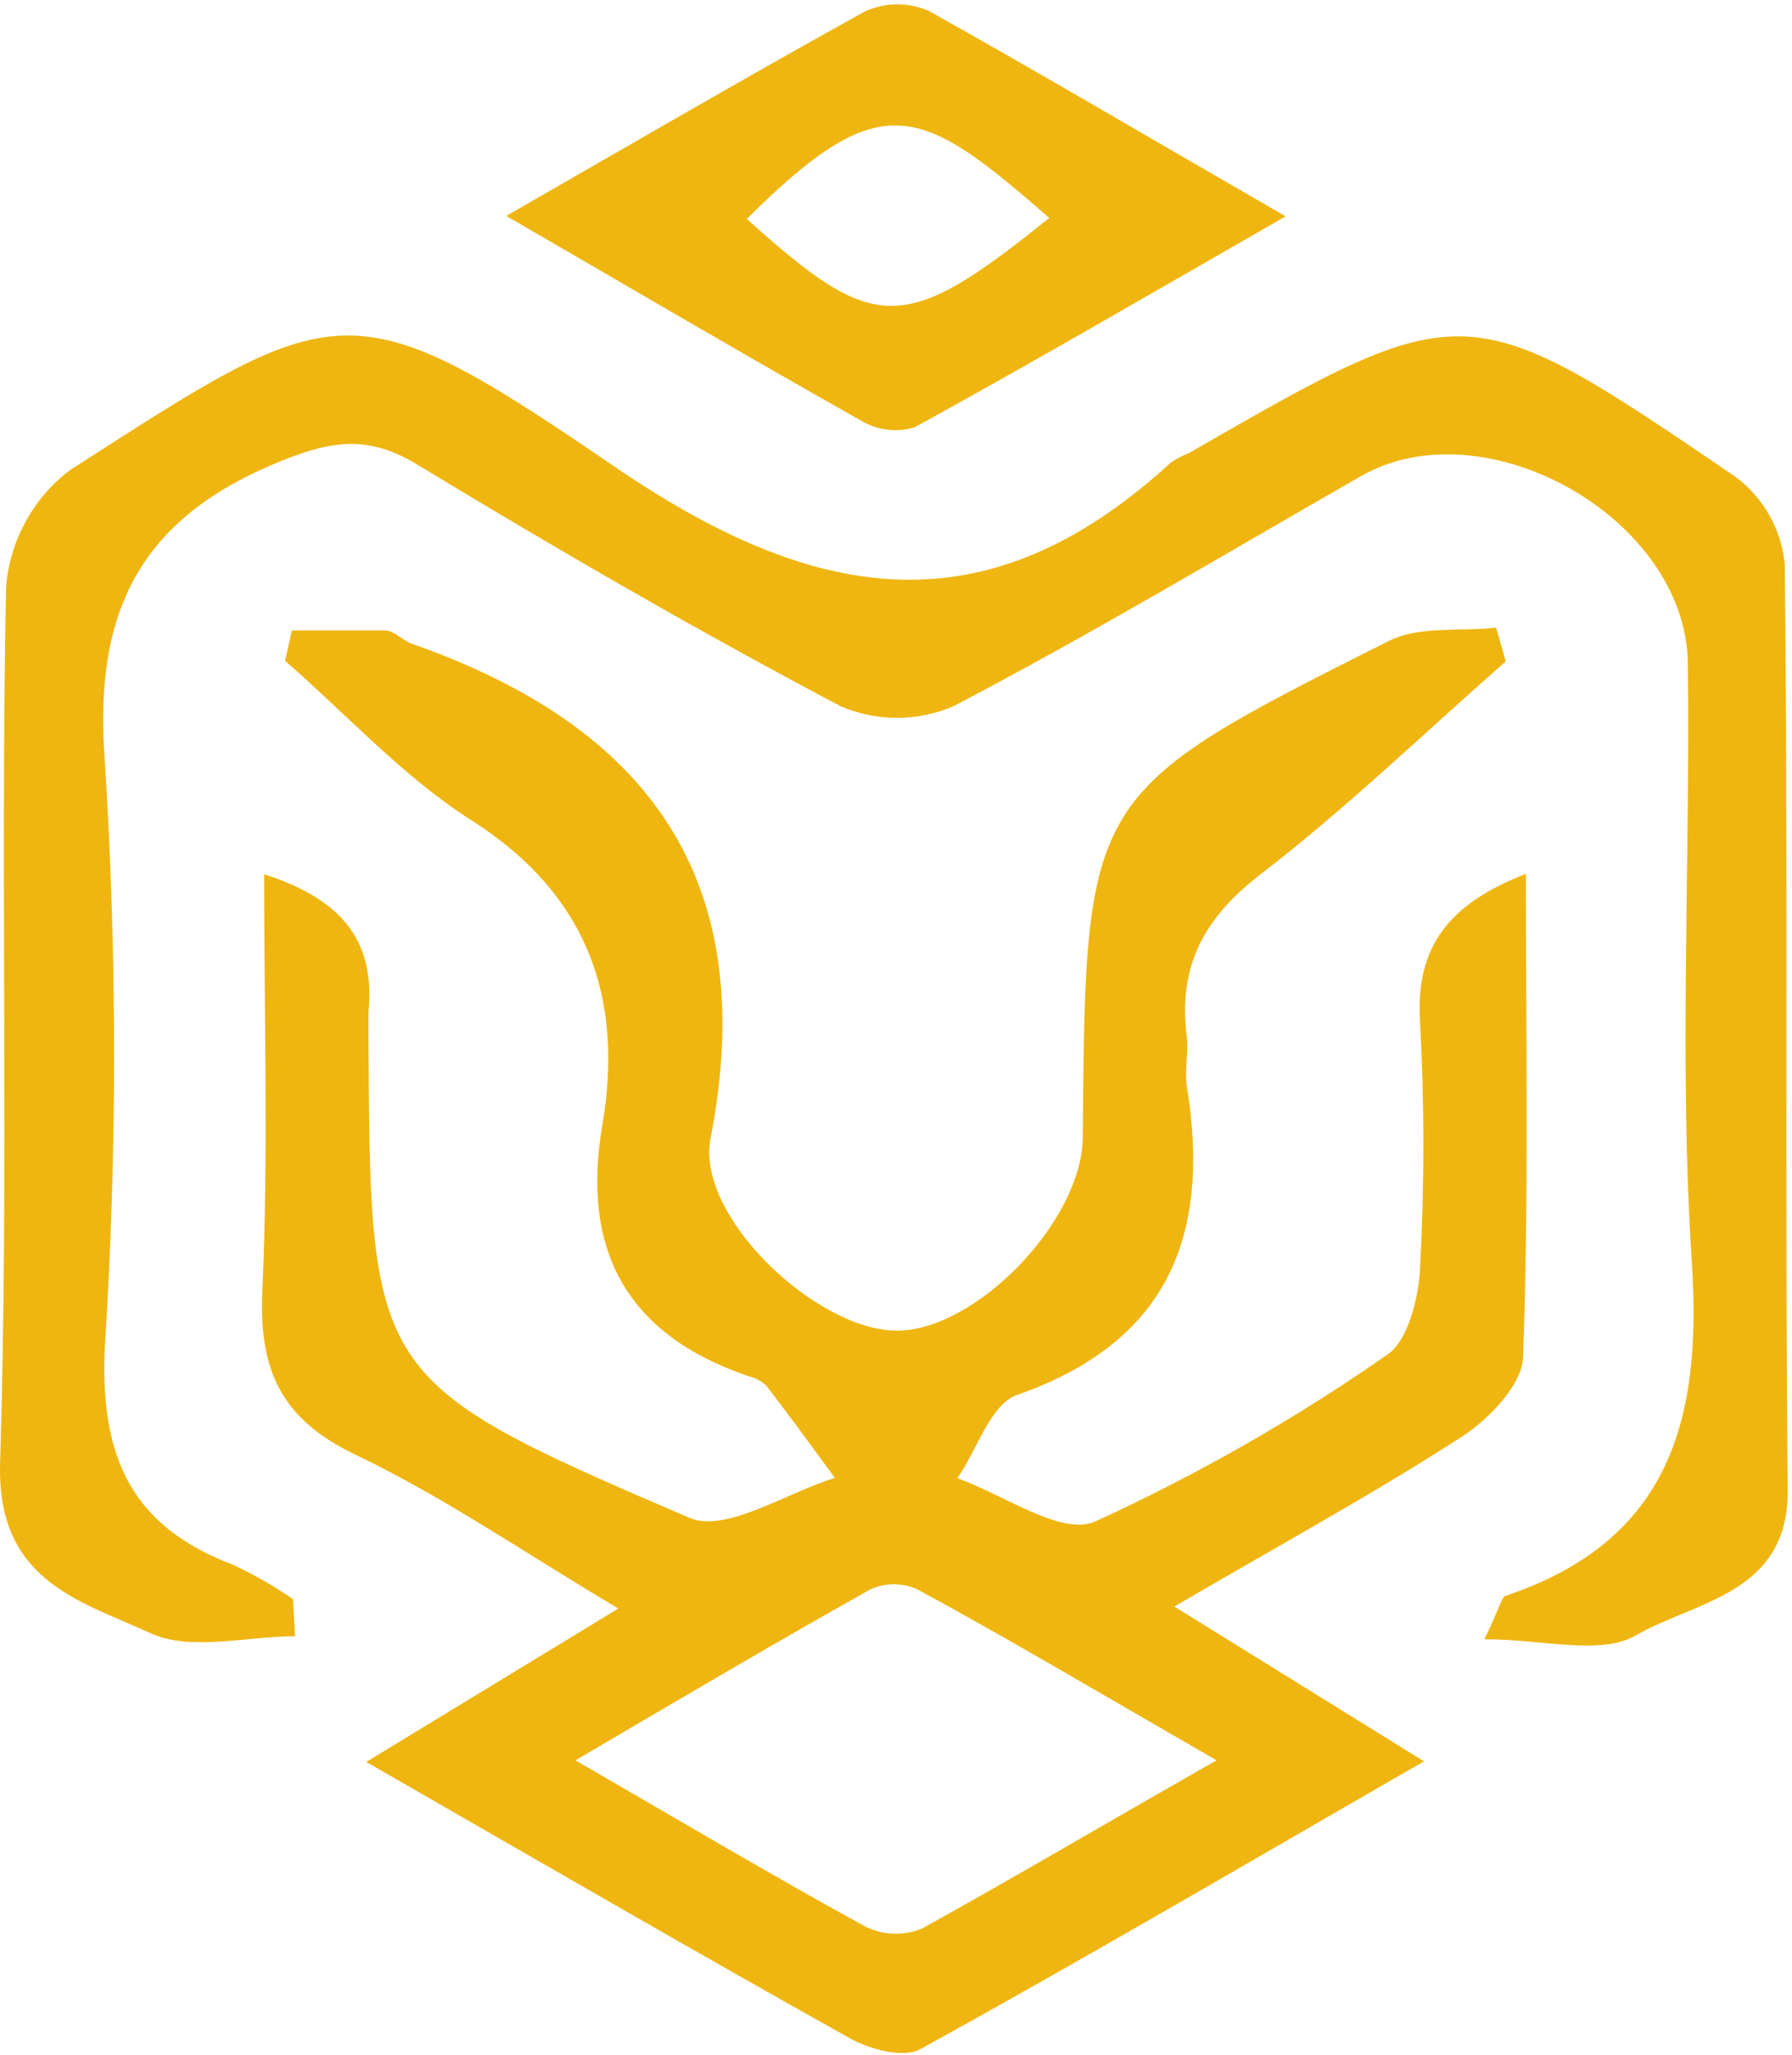
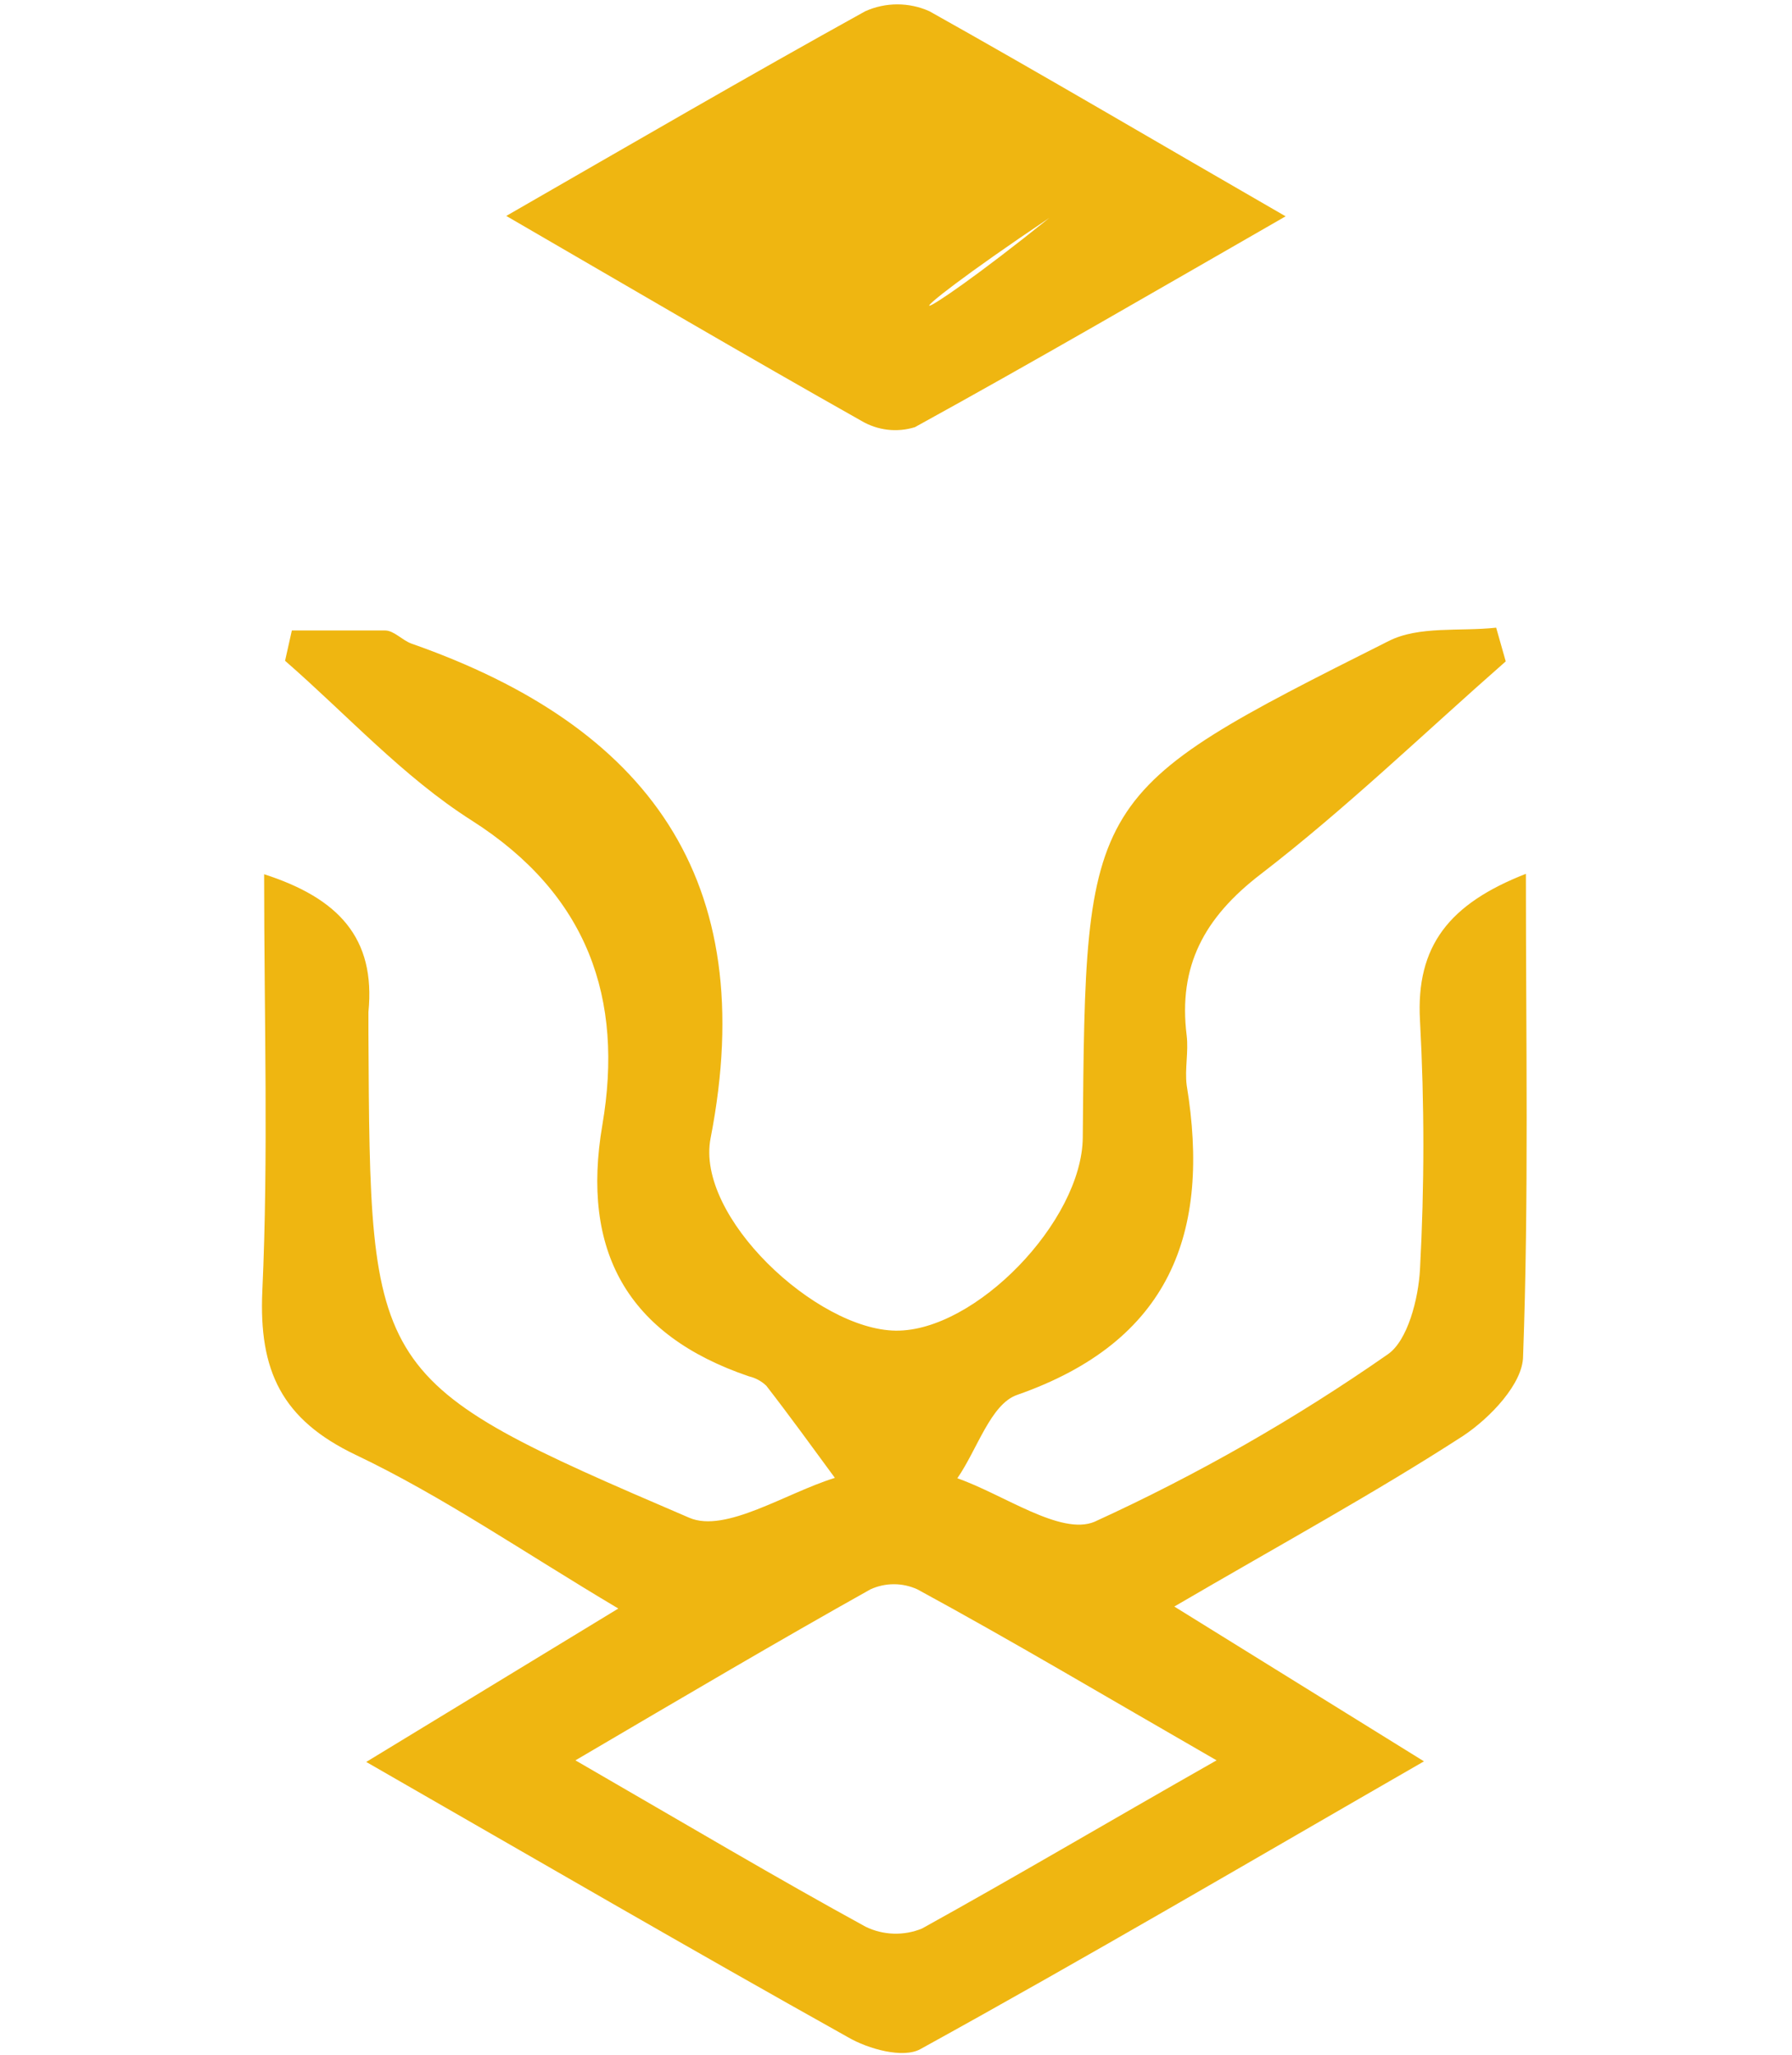
<svg xmlns="http://www.w3.org/2000/svg" width="280" height="321" viewBox="0 0 280 321" fill="none">
  <path d="M235.272 103.308C222.558 114.463 210.344 126.273 196.976 136.555C188.127 143.348 184.076 150.92 185.416 161.733C185.728 164.288 185.104 166.967 185.416 169.491C189.217 192.581 182.83 209.532 158.93 217.883C154.786 219.316 152.698 226.42 149.582 230.907C156.811 233.431 165.754 239.913 171.02 237.7C187.043 230.38 202.373 221.63 216.825 211.557C219.941 209.438 221.624 202.895 221.873 198.283C222.574 185.33 222.574 172.349 221.873 159.396C221.219 147.742 226.453 141.167 238.419 136.493C238.419 162.387 238.886 187.128 237.983 211.806C237.983 216.107 232.81 221.497 228.635 224.27C214.862 233.182 200.404 241.066 183.484 250.943L222.496 275.123C195.418 290.703 169.805 305.753 143.786 320.087C141.107 321.551 135.685 320.087 132.444 318.186C108.077 304.569 83.928 290.547 57.224 275.217L96.61 251.255C81.685 242.374 69.19 233.743 55.666 227.293C43.981 221.746 40.429 214.081 40.99 201.648C41.956 180.428 41.27 159.177 41.27 136.555C52.862 140.295 58.72 146.495 57.567 158.087C57.567 159.115 57.567 160.175 57.567 161.203C57.847 215.109 57.567 215.577 107.703 237.077C113.374 239.508 122.785 233.213 130.45 230.845C126.898 226.015 123.408 221.186 119.731 216.449C118.974 215.728 118.038 215.222 117.02 214.985C98.013 208.535 90.752 195.416 94.118 175.723C97.483 156.03 91.905 139.734 73.677 128.142C62.989 121.349 54.202 111.628 44.542 103.214L45.602 98.478C50.463 98.478 55.292 98.478 60.153 98.478C61.556 98.478 62.833 100.005 64.298 100.535C101.129 113.435 118.921 137.21 111.037 177.749C108.607 190.026 127.583 207.725 139.985 207.849C152.386 207.974 169.057 190.774 169.182 177.686C169.618 124.091 169.556 123.936 216.981 100.13C221.717 97.73 228.136 98.665 233.776 98.042L235.272 103.308ZM89.911 274.967C107.703 285.25 121.351 293.352 135.249 300.955C136.616 301.621 138.108 301.99 139.628 302.038C141.147 302.087 142.66 301.813 144.067 301.235C158.432 293.289 172.485 284.97 190.09 274.967C172.547 264.872 158.089 256.272 143.35 248.263C142.197 247.732 140.943 247.457 139.673 247.457C138.404 247.457 137.149 247.732 135.996 248.263C121.694 256.272 107.579 264.591 89.911 274.967Z" fill="#EFB611" />
-   <path d="M46.101 255.586C38.405 255.586 29.586 258.017 23.323 255.025C12.48 250.04 -0.514 246.924 0.016 228.602C1.418 183.015 0.016 137.334 0.95 91.685C1.234 88.127 2.263 84.668 3.97 81.533C5.677 78.398 8.024 75.657 10.859 73.488C52.738 46.566 54.483 44.509 95.708 72.678C127.179 94.24 153.945 98.852 182.955 72.242C183.811 71.66 184.731 71.179 185.697 70.808C229.041 45.88 229.134 45.88 271.138 74.454C273.295 76.054 275.095 78.086 276.426 80.419C277.756 82.752 278.587 85.337 278.865 88.008C279.426 136.244 278.865 184.604 279.333 232.715C279.457 249.074 264.875 250.04 255.527 255.493C249.98 258.609 241.224 256.053 231.939 256.053C234.4 250.943 234.618 249.479 235.273 249.261C260.761 240.692 265.996 221.996 264.345 197.068C262.319 165.908 264.127 134.748 263.722 103.588C263.441 80.935 232.001 63.267 212.619 74.391C191.493 86.481 170.585 99.008 149.022 110.288C146.225 111.505 143.207 112.133 140.157 112.133C137.107 112.133 134.089 111.505 131.292 110.288C108.857 98.447 86.858 85.703 65.171 72.553C57.568 67.941 51.897 68.783 43.889 72.023C22.077 80.842 14.598 95.206 16.375 118.763C18.307 149.321 18.307 179.971 16.375 210.529C15.596 227.823 20.706 238.479 36.442 244.431C39.7 245.957 42.826 247.75 45.789 249.79L46.101 255.586Z" fill="#EFB611" />
-   <path d="M200.877 33.79C180.25 45.631 161.709 56.412 142.951 66.726C141.573 67.152 140.122 67.286 138.69 67.12C137.257 66.954 135.875 66.49 134.632 65.76C116.715 55.664 98.985 45.257 79.105 33.728C98.829 22.386 116.839 11.916 135.192 1.758C136.77 1.049 138.48 0.683 140.209 0.683C141.939 0.683 143.648 1.049 145.226 1.758C163.143 11.791 180.748 22.199 200.877 33.79ZM163.953 34.039C143.637 16.341 137.81 13.225 116.683 34.195C136.782 52.299 141.175 52.361 163.953 34.039Z" fill="#EFB611" />
+   <path d="M200.877 33.79C180.25 45.631 161.709 56.412 142.951 66.726C141.573 67.152 140.122 67.286 138.69 67.12C137.257 66.954 135.875 66.49 134.632 65.76C116.715 55.664 98.985 45.257 79.105 33.728C98.829 22.386 116.839 11.916 135.192 1.758C136.77 1.049 138.48 0.683 140.209 0.683C141.939 0.683 143.648 1.049 145.226 1.758C163.143 11.791 180.748 22.199 200.877 33.79ZM163.953 34.039C136.782 52.299 141.175 52.361 163.953 34.039Z" fill="#EFB611" />
</svg>